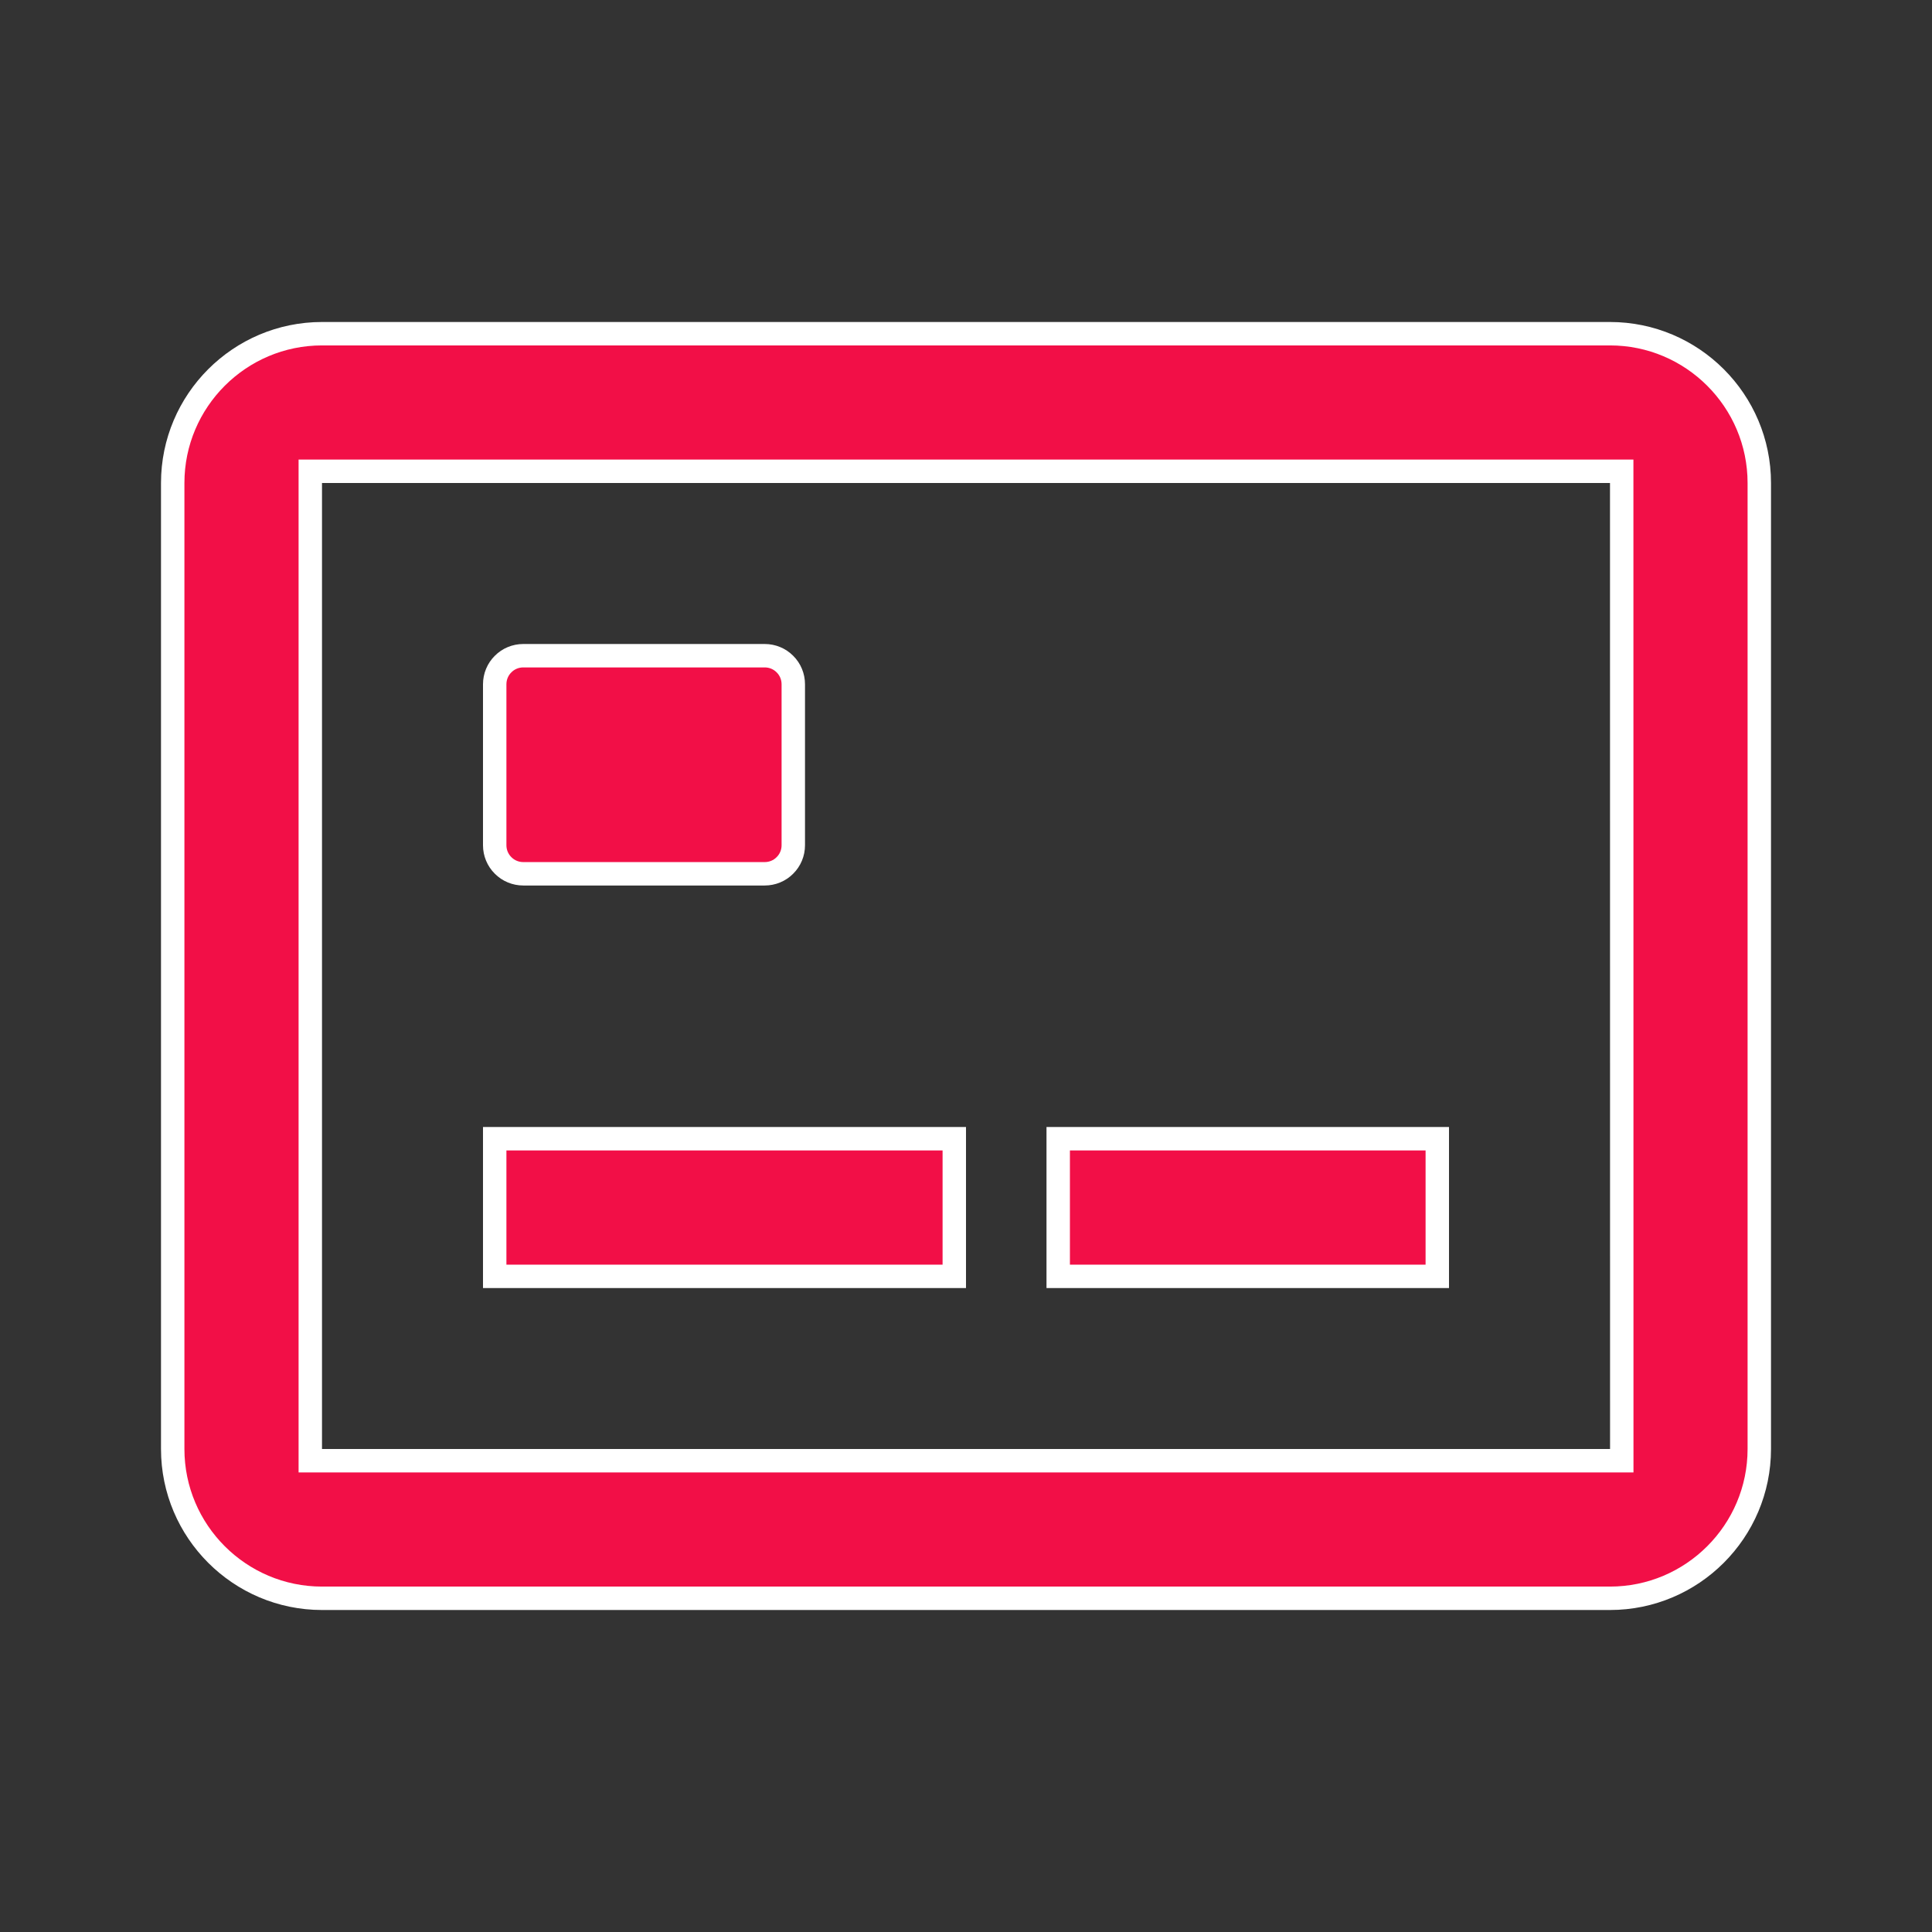
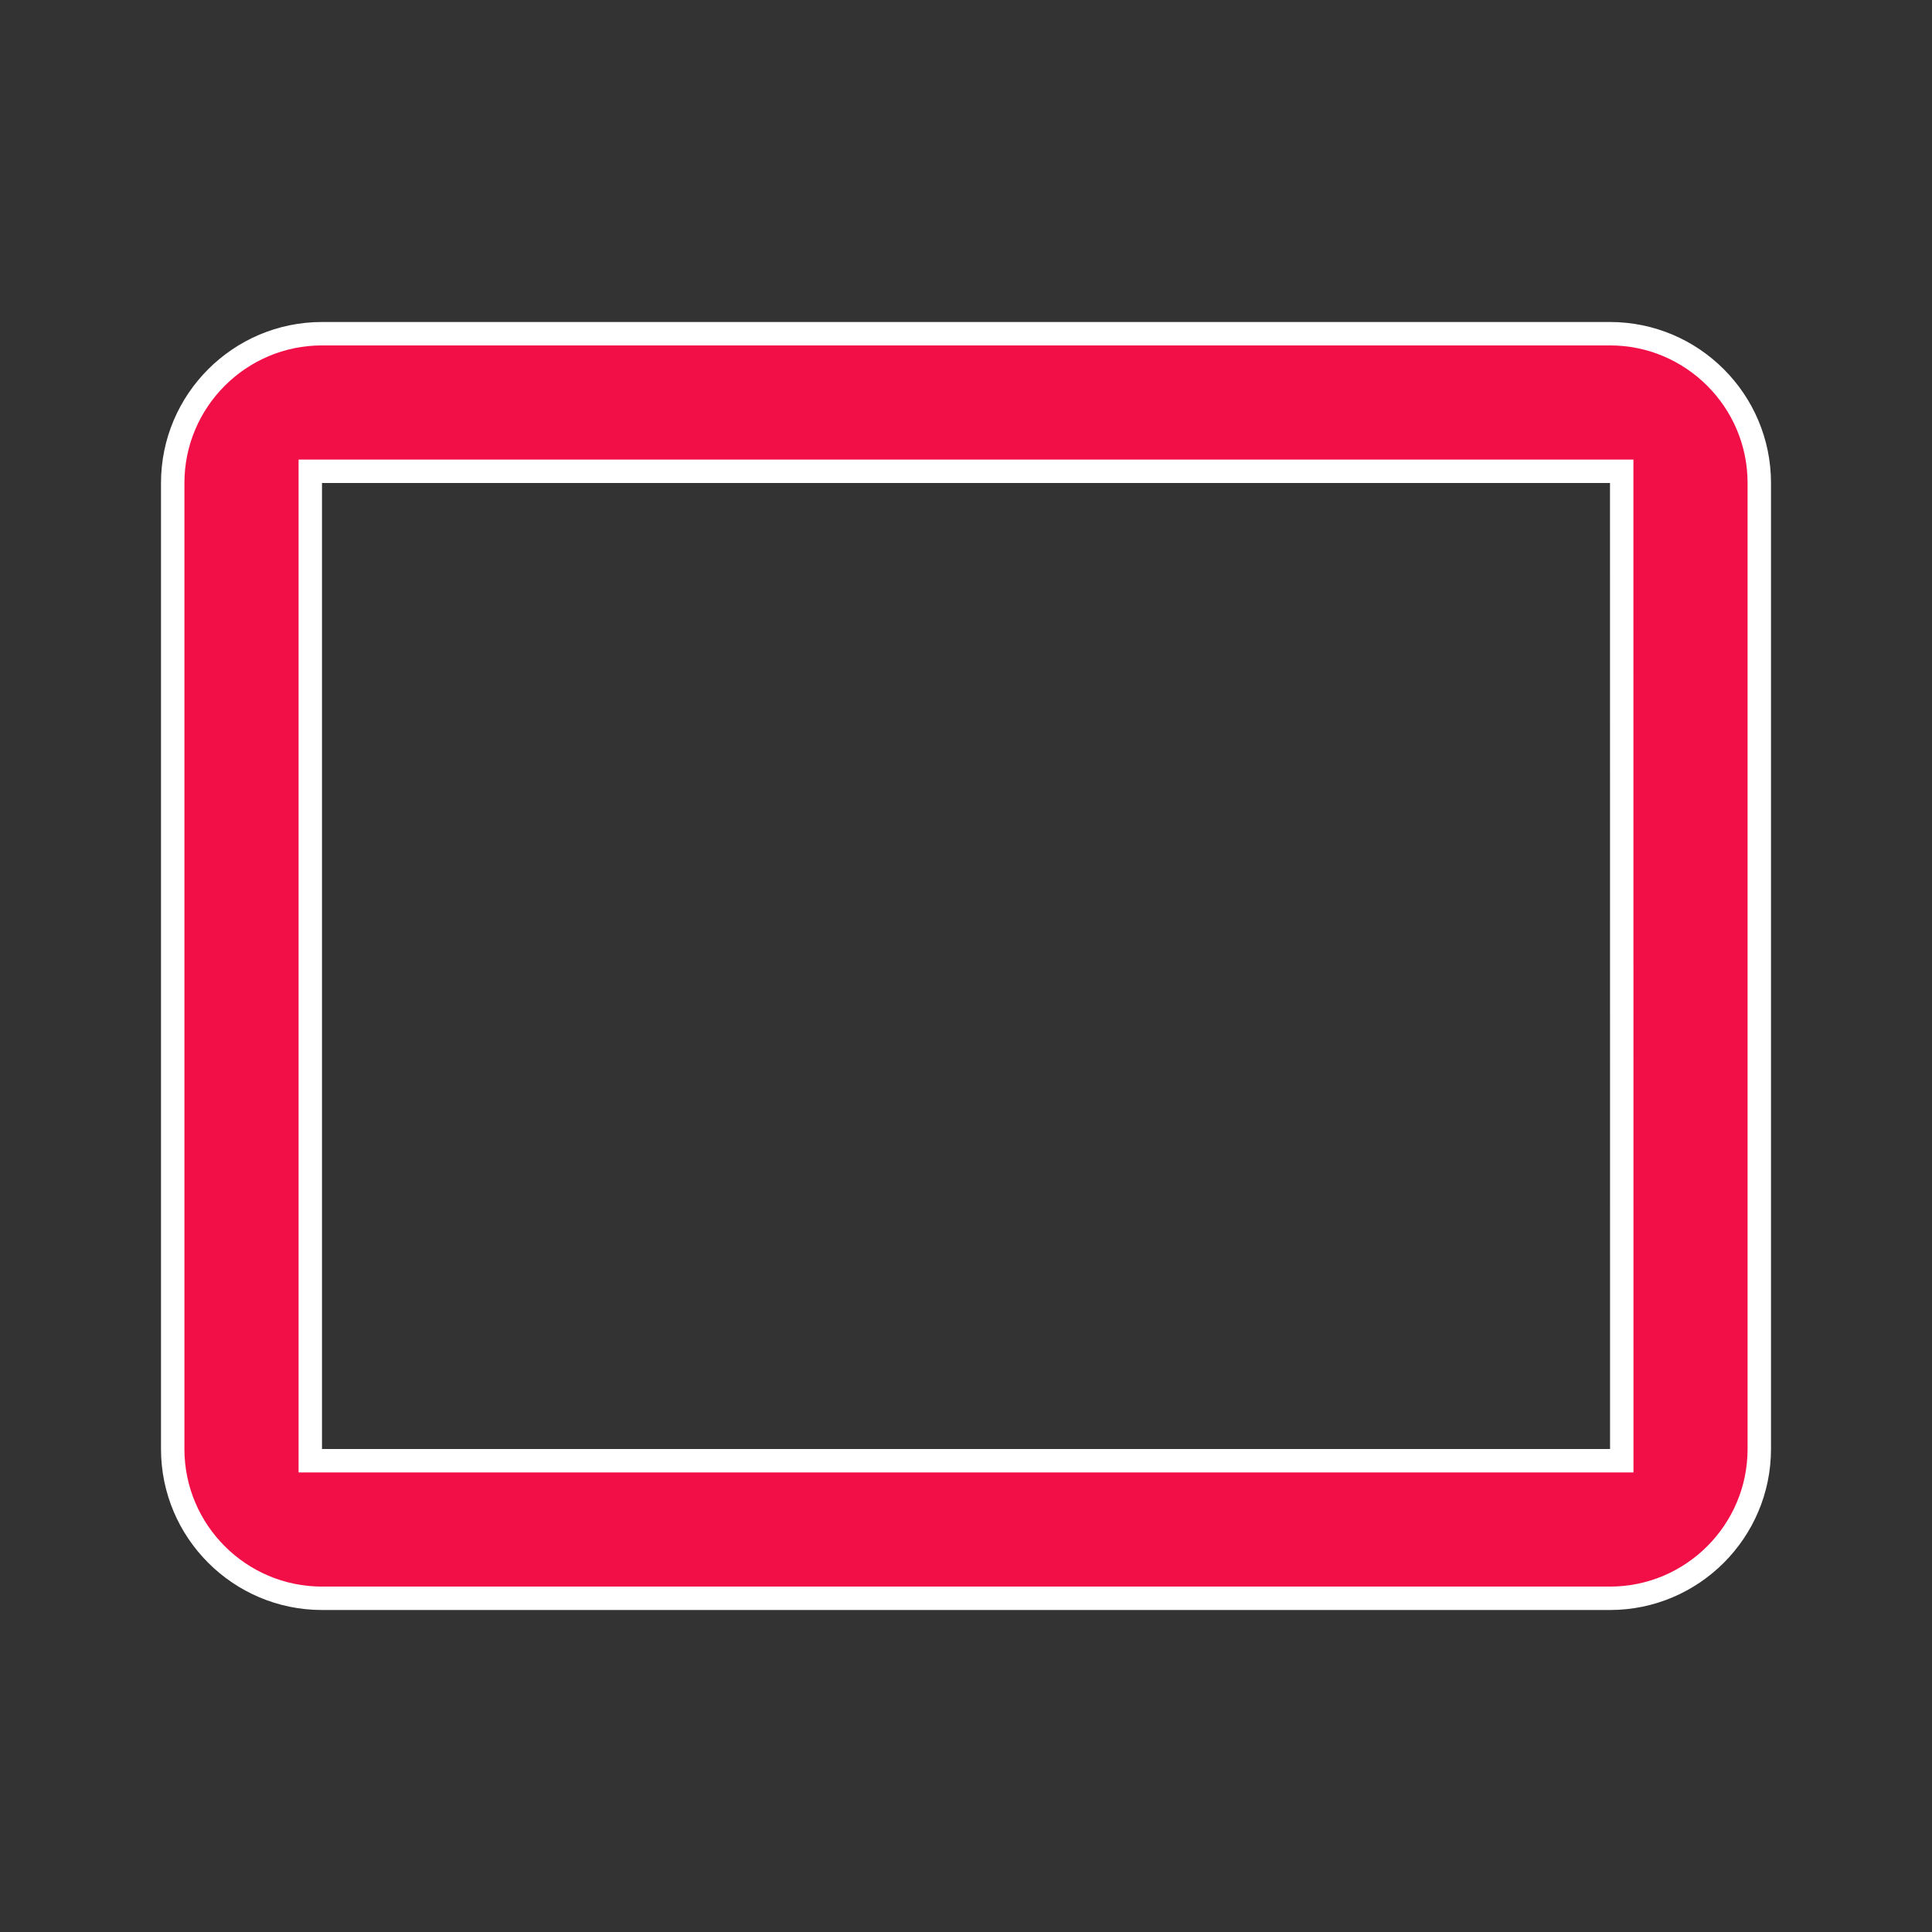
<svg xmlns="http://www.w3.org/2000/svg" width="33" height="33" viewBox="0 0 33 33" fill="none">
  <rect x="0" y="0" width="33" height="33" fill="#333333" stroke="none" />
  <path d="M5.3 24.75V24.95H5.5H27.501H27.701L27.701 24.75L27.7 8.25L27.7 8.05H27.5H5.5H5.3V8.25V24.75ZM5.5 5.7H27.5C28.906 5.7 30.05 6.844 30.05 8.25V24.75C30.05 26.156 28.906 27.3 27.5 27.3H5.5C4.094 27.3 2.95 26.156 2.95 24.75V8.25C2.95 6.844 4.094 5.7 5.5 5.7Z" fill="#F20F47" stroke="white" stroke-width="0.4" />
-   <path d="M13.062 14.925H8.938C8.808 14.925 8.684 14.874 8.593 14.782C8.501 14.691 8.45 14.567 8.45 14.438V11.688C8.45 11.558 8.501 11.434 8.593 11.343C8.684 11.251 8.808 11.2 8.938 11.2H13.062C13.192 11.2 13.316 11.251 13.407 11.343C13.499 11.434 13.55 11.558 13.55 11.688V14.438C13.55 14.567 13.499 14.691 13.407 14.782C13.316 14.874 13.192 14.925 13.062 14.925ZM8.45 19.45H16.3V21.801H8.45V19.45ZM18.075 19.45H24.55V21.801H18.075V19.45Z" fill="#F20F47" stroke="white" stroke-width="0.4" />
</svg>